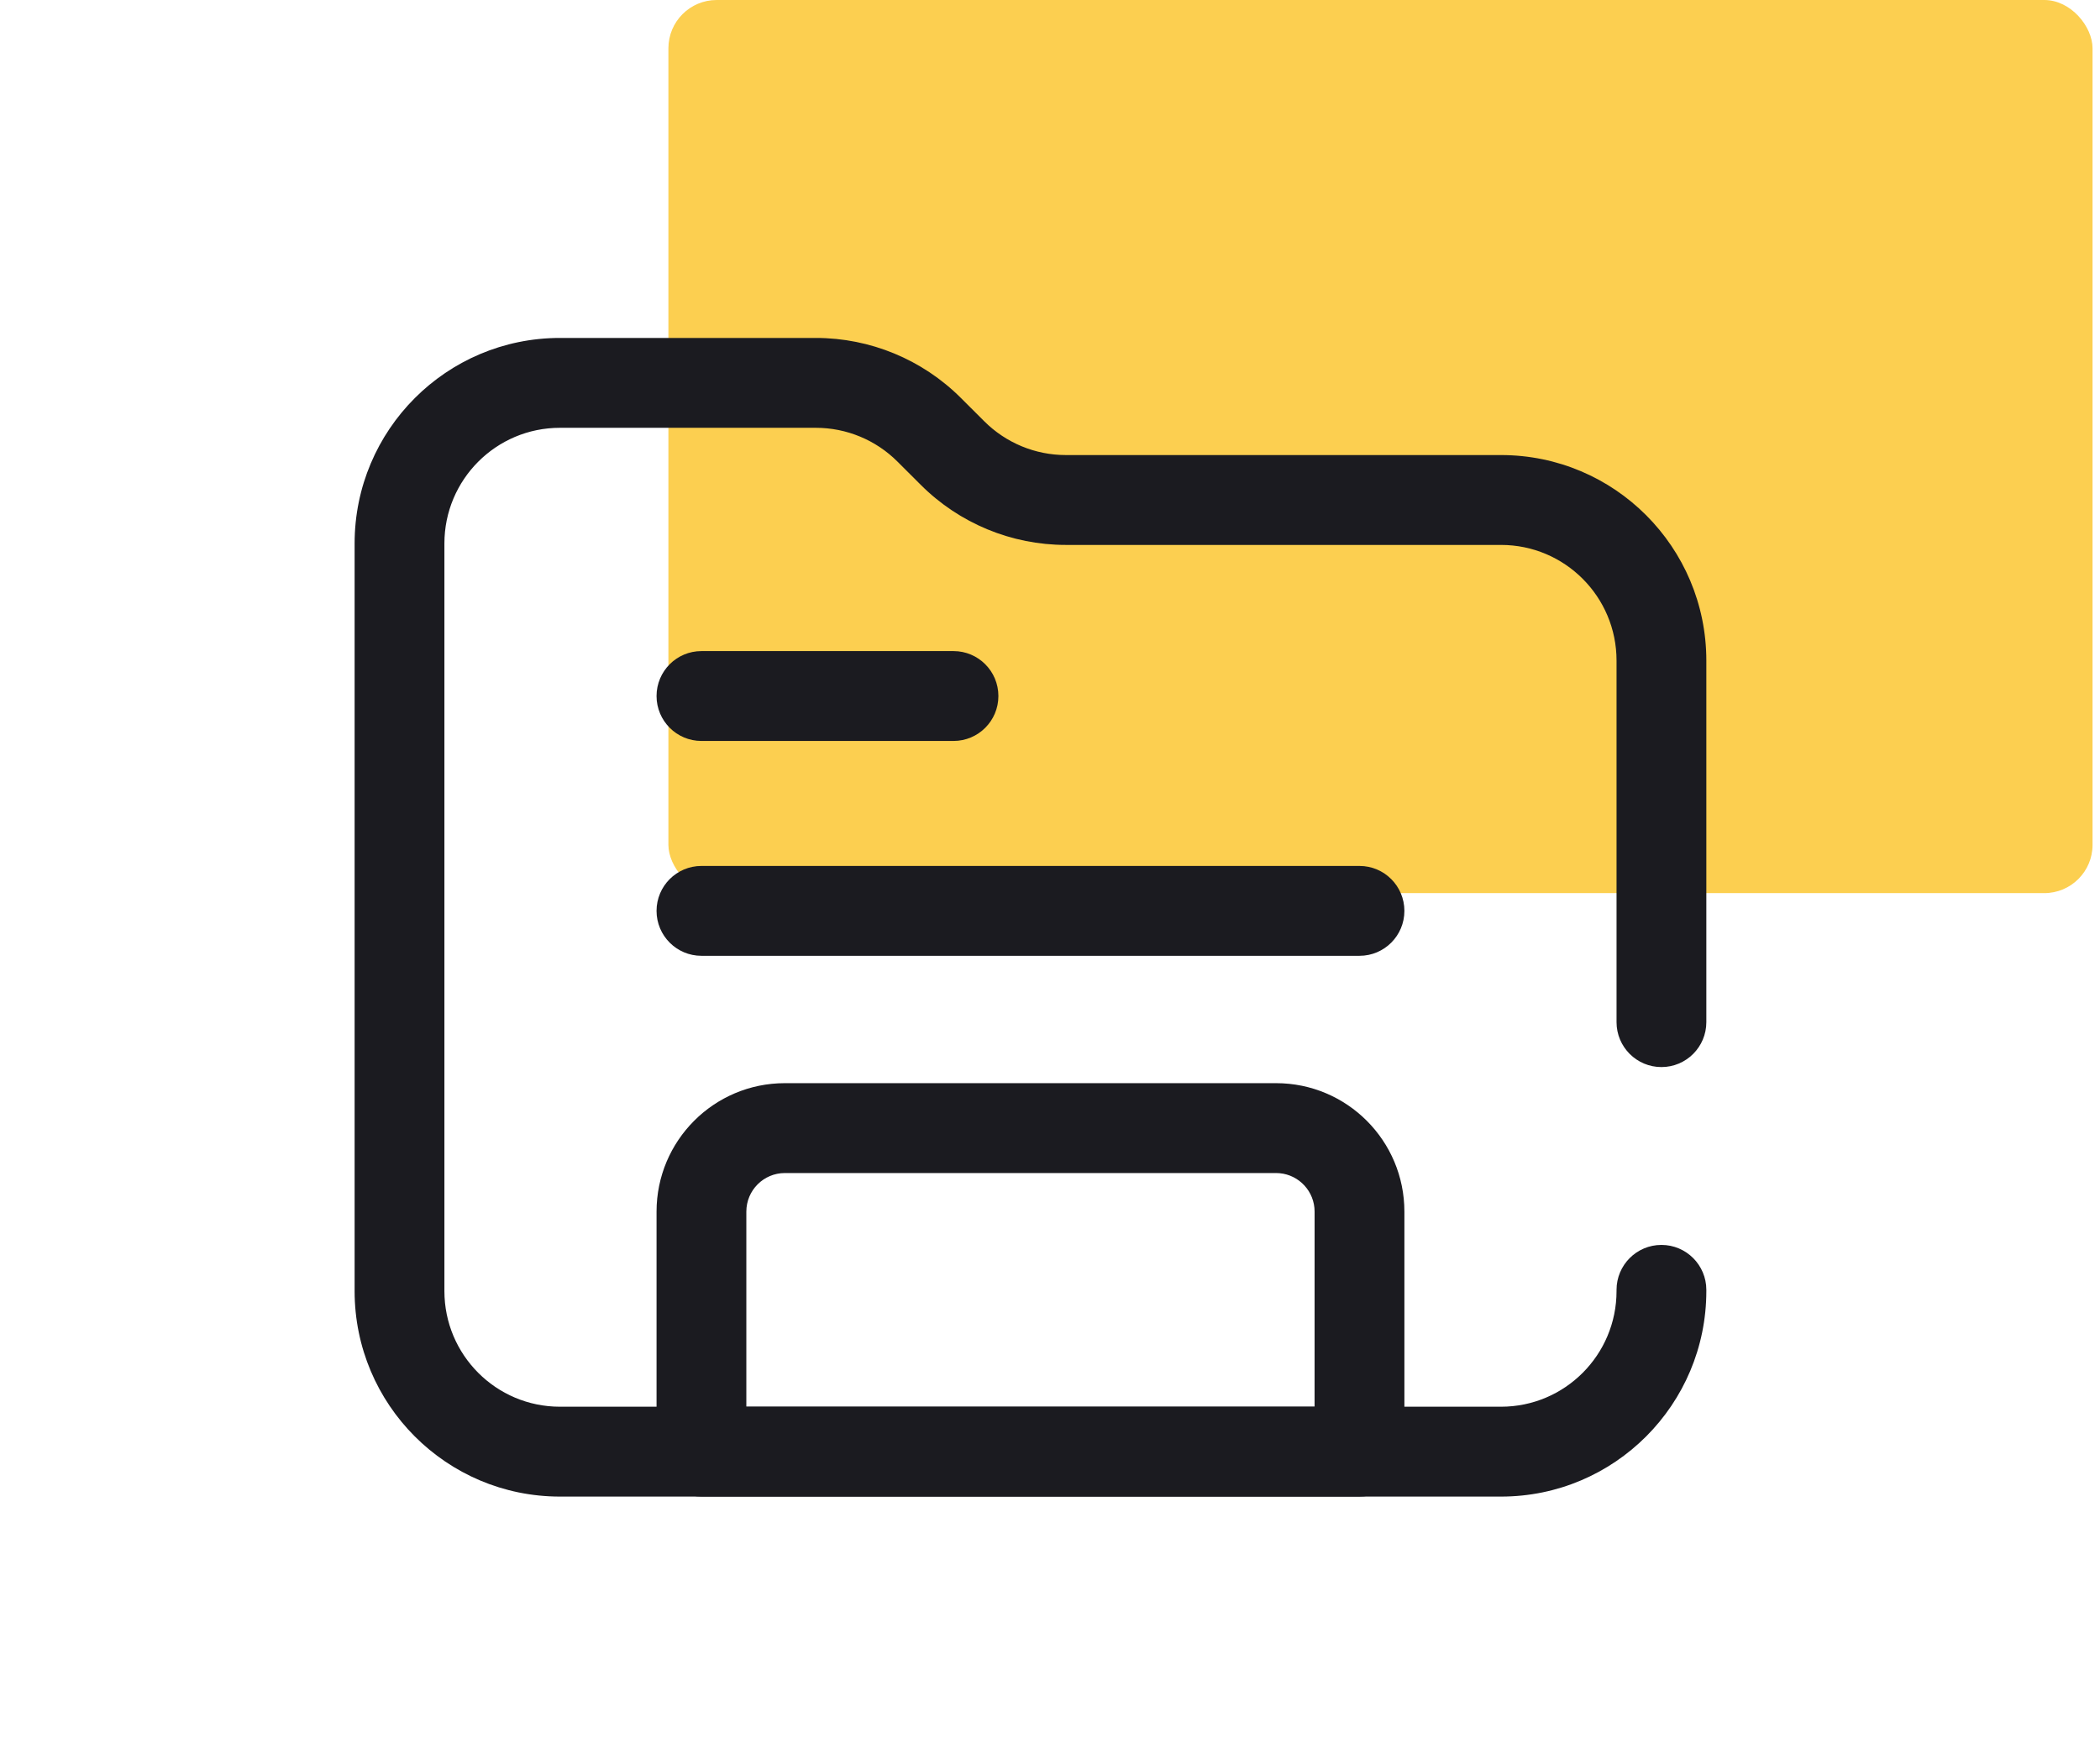
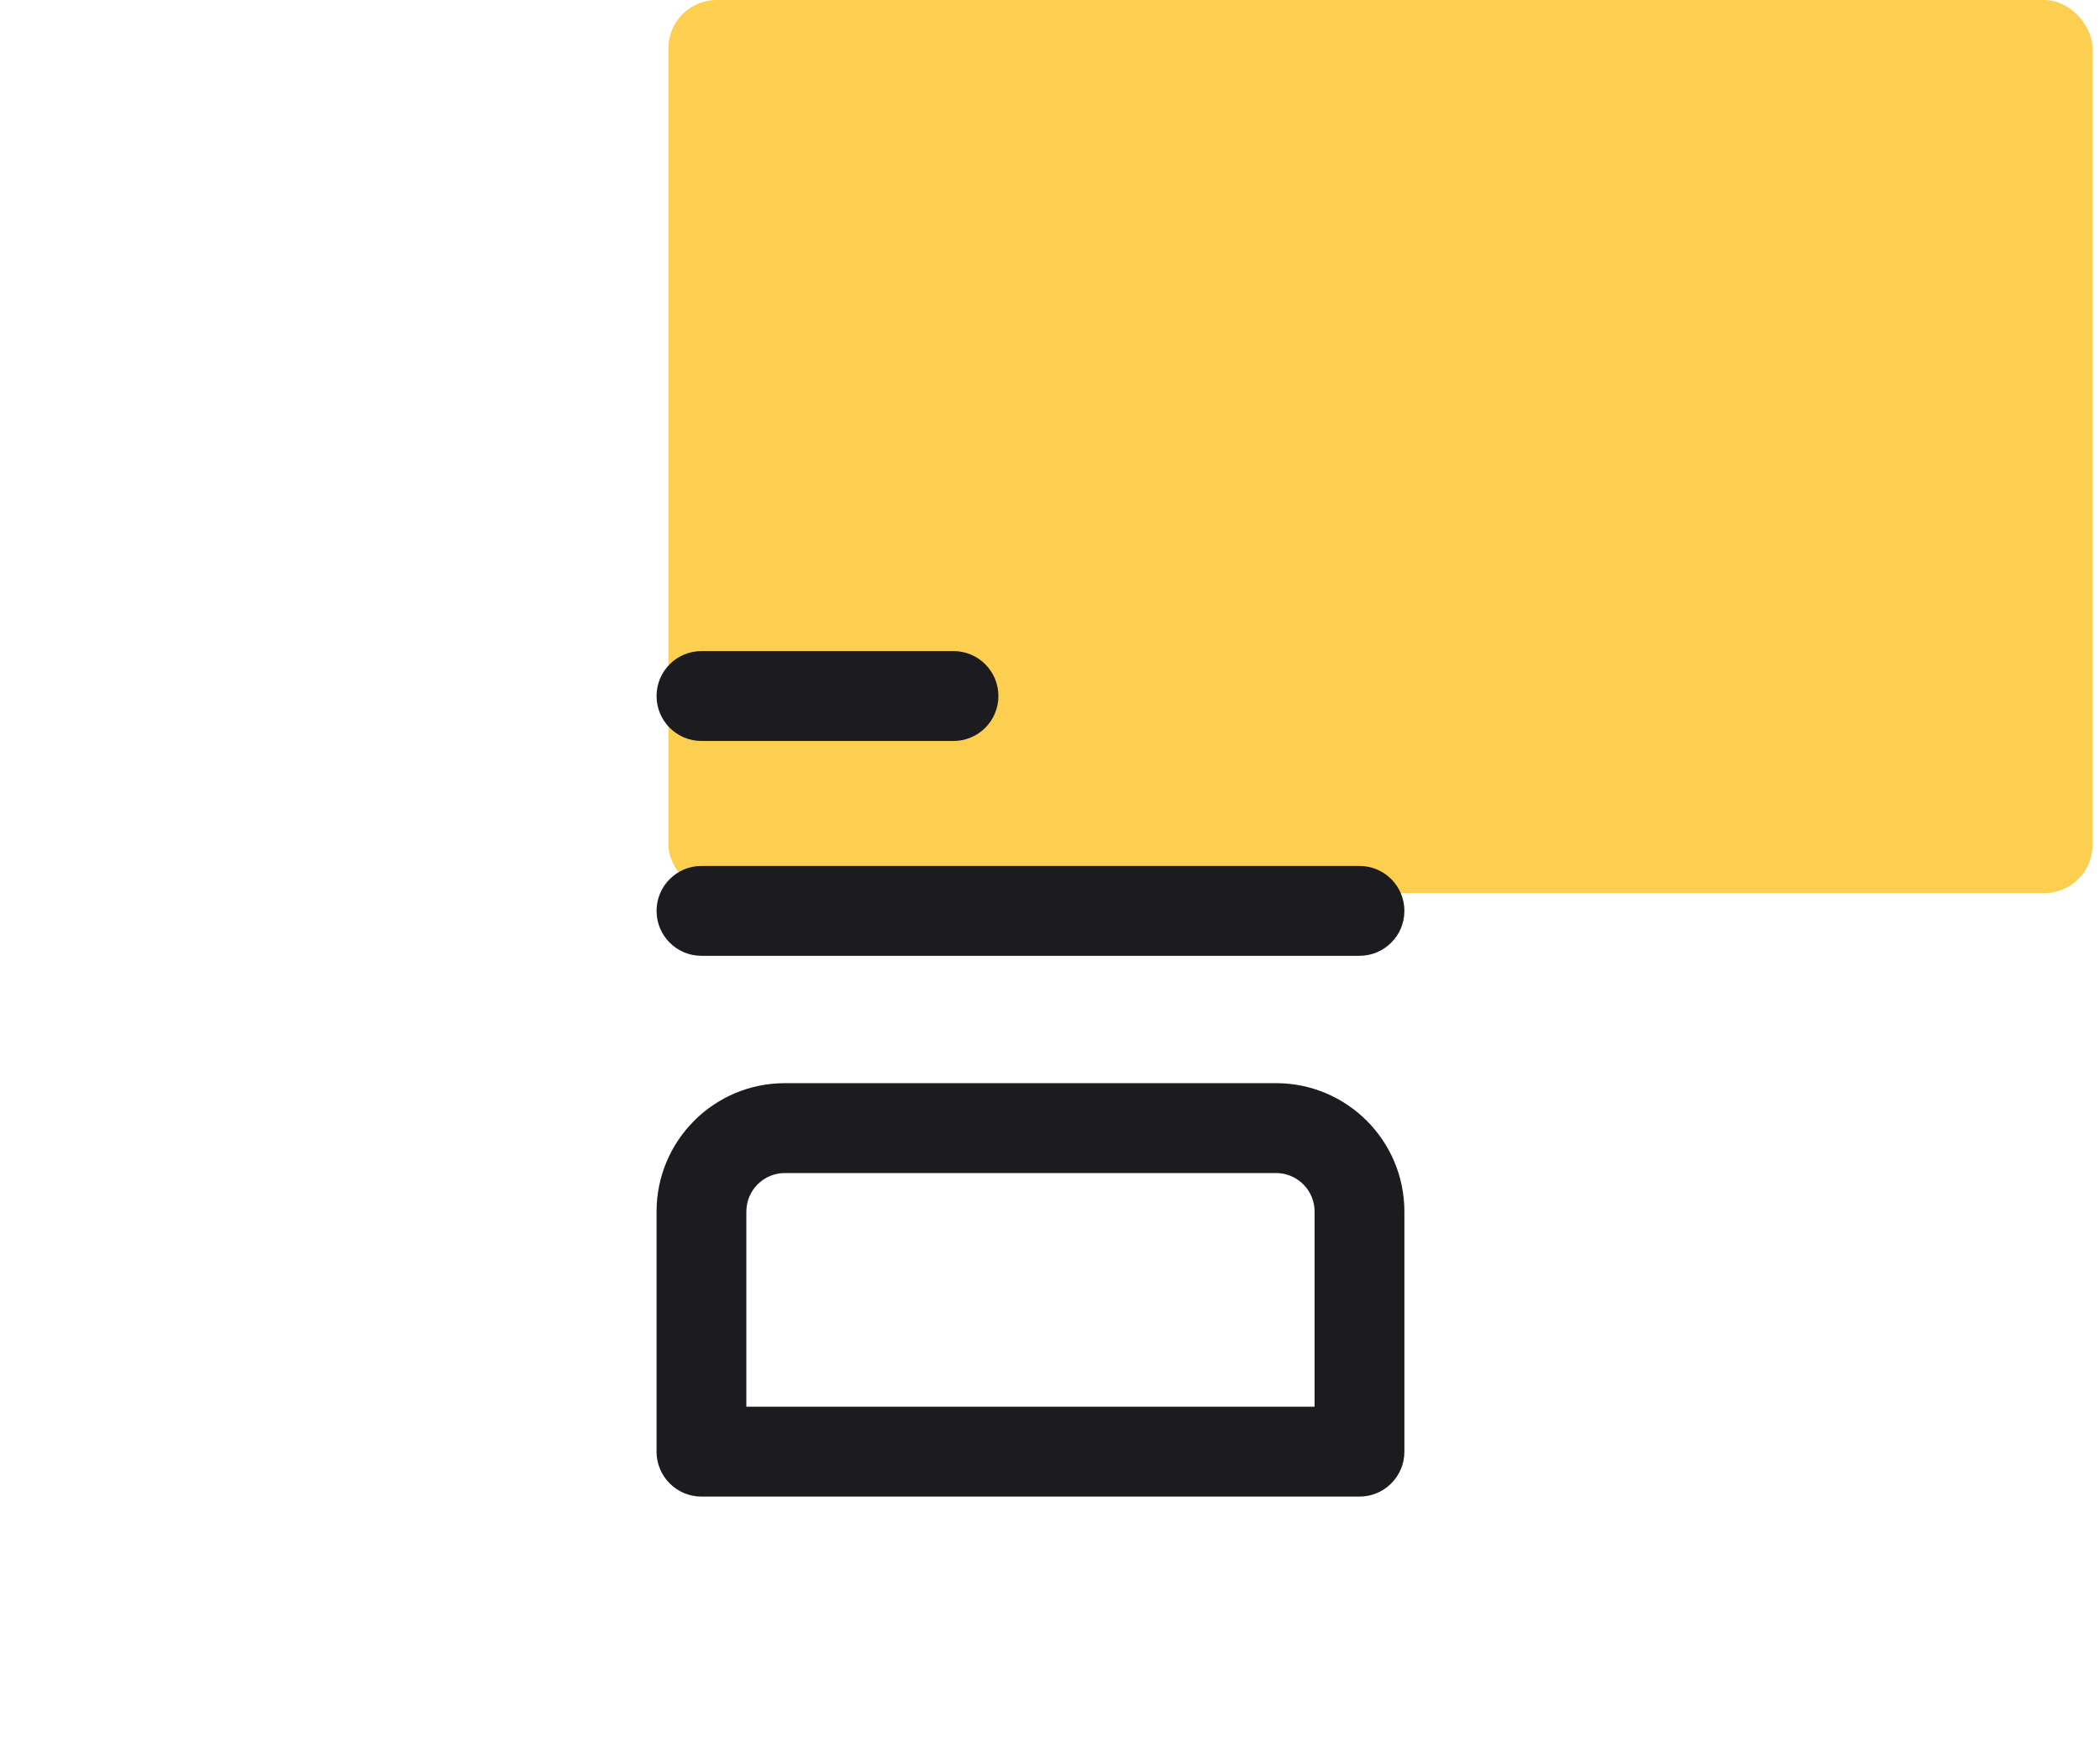
<svg xmlns="http://www.w3.org/2000/svg" width="87px" height="72px" viewBox="0 0 87 72" version="1.1">
  <title>Ico/Present/black</title>
  <g id="Page-1" stroke="none" stroke-width="1" fill="none" fill-rule="evenodd">
    <g id="Podstrona_Marketing" transform="translate(-1141, -1330)">
      <g id="02_Infografika" transform="translate(223.248, 1000)">
        <g id="Schemat" transform="translate(844.943, 330)">
          <g id="Analysis" transform="translate(28.5, 0)">
            <g id="Ico/Present/black" transform="translate(59, 0)">
              <rect id="Rectangle" fill="#FCCB3F" opacity="0.907" x="13" y="0" width="59" height="37" rx="2" />
              <g id="Ico/Present-Copy" transform="translate(0, 14)" fill="#1B1B20" fill-rule="nonzero">
                <g id="folder-(1)">
                  <g id="Group" transform="translate(12.509, 12.973)">
                    <path d="M25.666,17.9 C28.602,17.9 30.982,20.283 30.982,23.222 L30.982,33.166 C30.982,34.194 30.149,35.027 29.122,35.027 L1.86,35.027 C0.833,35.027 0,34.194 0,33.166 L0,23.222 C0,20.283 2.38,17.9 5.316,17.9 L25.666,17.9 Z M25.666,21.623 L5.316,21.623 C4.435,21.623 3.72,22.339 3.72,23.222 L3.72,31.304 L27.261,31.304 L27.262,23.222 C27.262,22.388 26.624,21.703 25.811,21.63 L25.666,21.623 Z" id="Path" />
                    <path d="M29.122,8.901 C30.149,8.901 30.982,9.734 30.982,10.763 C30.982,11.791 30.149,12.624 29.122,12.624 L1.86,12.624 C0.833,12.624 0,11.791 0,10.763 C0,9.734 0.833,8.901 1.86,8.901 L29.122,8.901 Z" id="Path" />
                    <path d="M12.302,0 C13.33,0 14.162,0.833 14.162,1.862 C14.162,2.89 13.33,3.723 12.302,3.723 L1.86,3.723 C0.833,3.723 0,2.89 0,1.862 C0,0.833 0.833,0 1.86,0 L12.302,0 Z" id="Path" />
                  </g>
-                   <path d="M19.111,0 C21.362,0 23.522,0.894 25.116,2.485 L26.086,3.453 C26.983,4.349 28.198,4.852 29.464,4.852 L47.494,4.852 C52.192,4.852 56,8.665 56,13.368 L56,28.345 C56,29.373 55.167,30.206 54.14,30.206 C53.113,30.206 52.28,29.373 52.28,28.345 L52.28,13.368 C52.28,10.721 50.137,8.575 47.494,8.575 L29.464,8.575 C27.213,8.575 25.053,7.681 23.459,6.09 L22.489,5.122 C21.592,4.226 20.377,3.723 19.111,3.723 L8.506,3.723 C5.863,3.723 3.72,5.869 3.72,8.517 L3.72,39.483 C3.72,42.131 5.863,44.277 8.506,44.277 L47.494,44.277 C50.137,44.277 52.28,42.131 52.28,39.483 L52.28,39.436 C52.28,38.408 53.113,37.574 54.14,37.574 C55.167,37.574 56,38.408 56,39.436 L56,39.483 C56,44.187 52.192,48 47.494,48 L8.506,48 C3.808,48 0,44.187 0,39.483 L0,8.517 C0,3.813 3.808,0 8.506,0 L19.111,0 Z" id="Path" />
                </g>
              </g>
            </g>
          </g>
        </g>
      </g>
    </g>
  </g>
</svg>